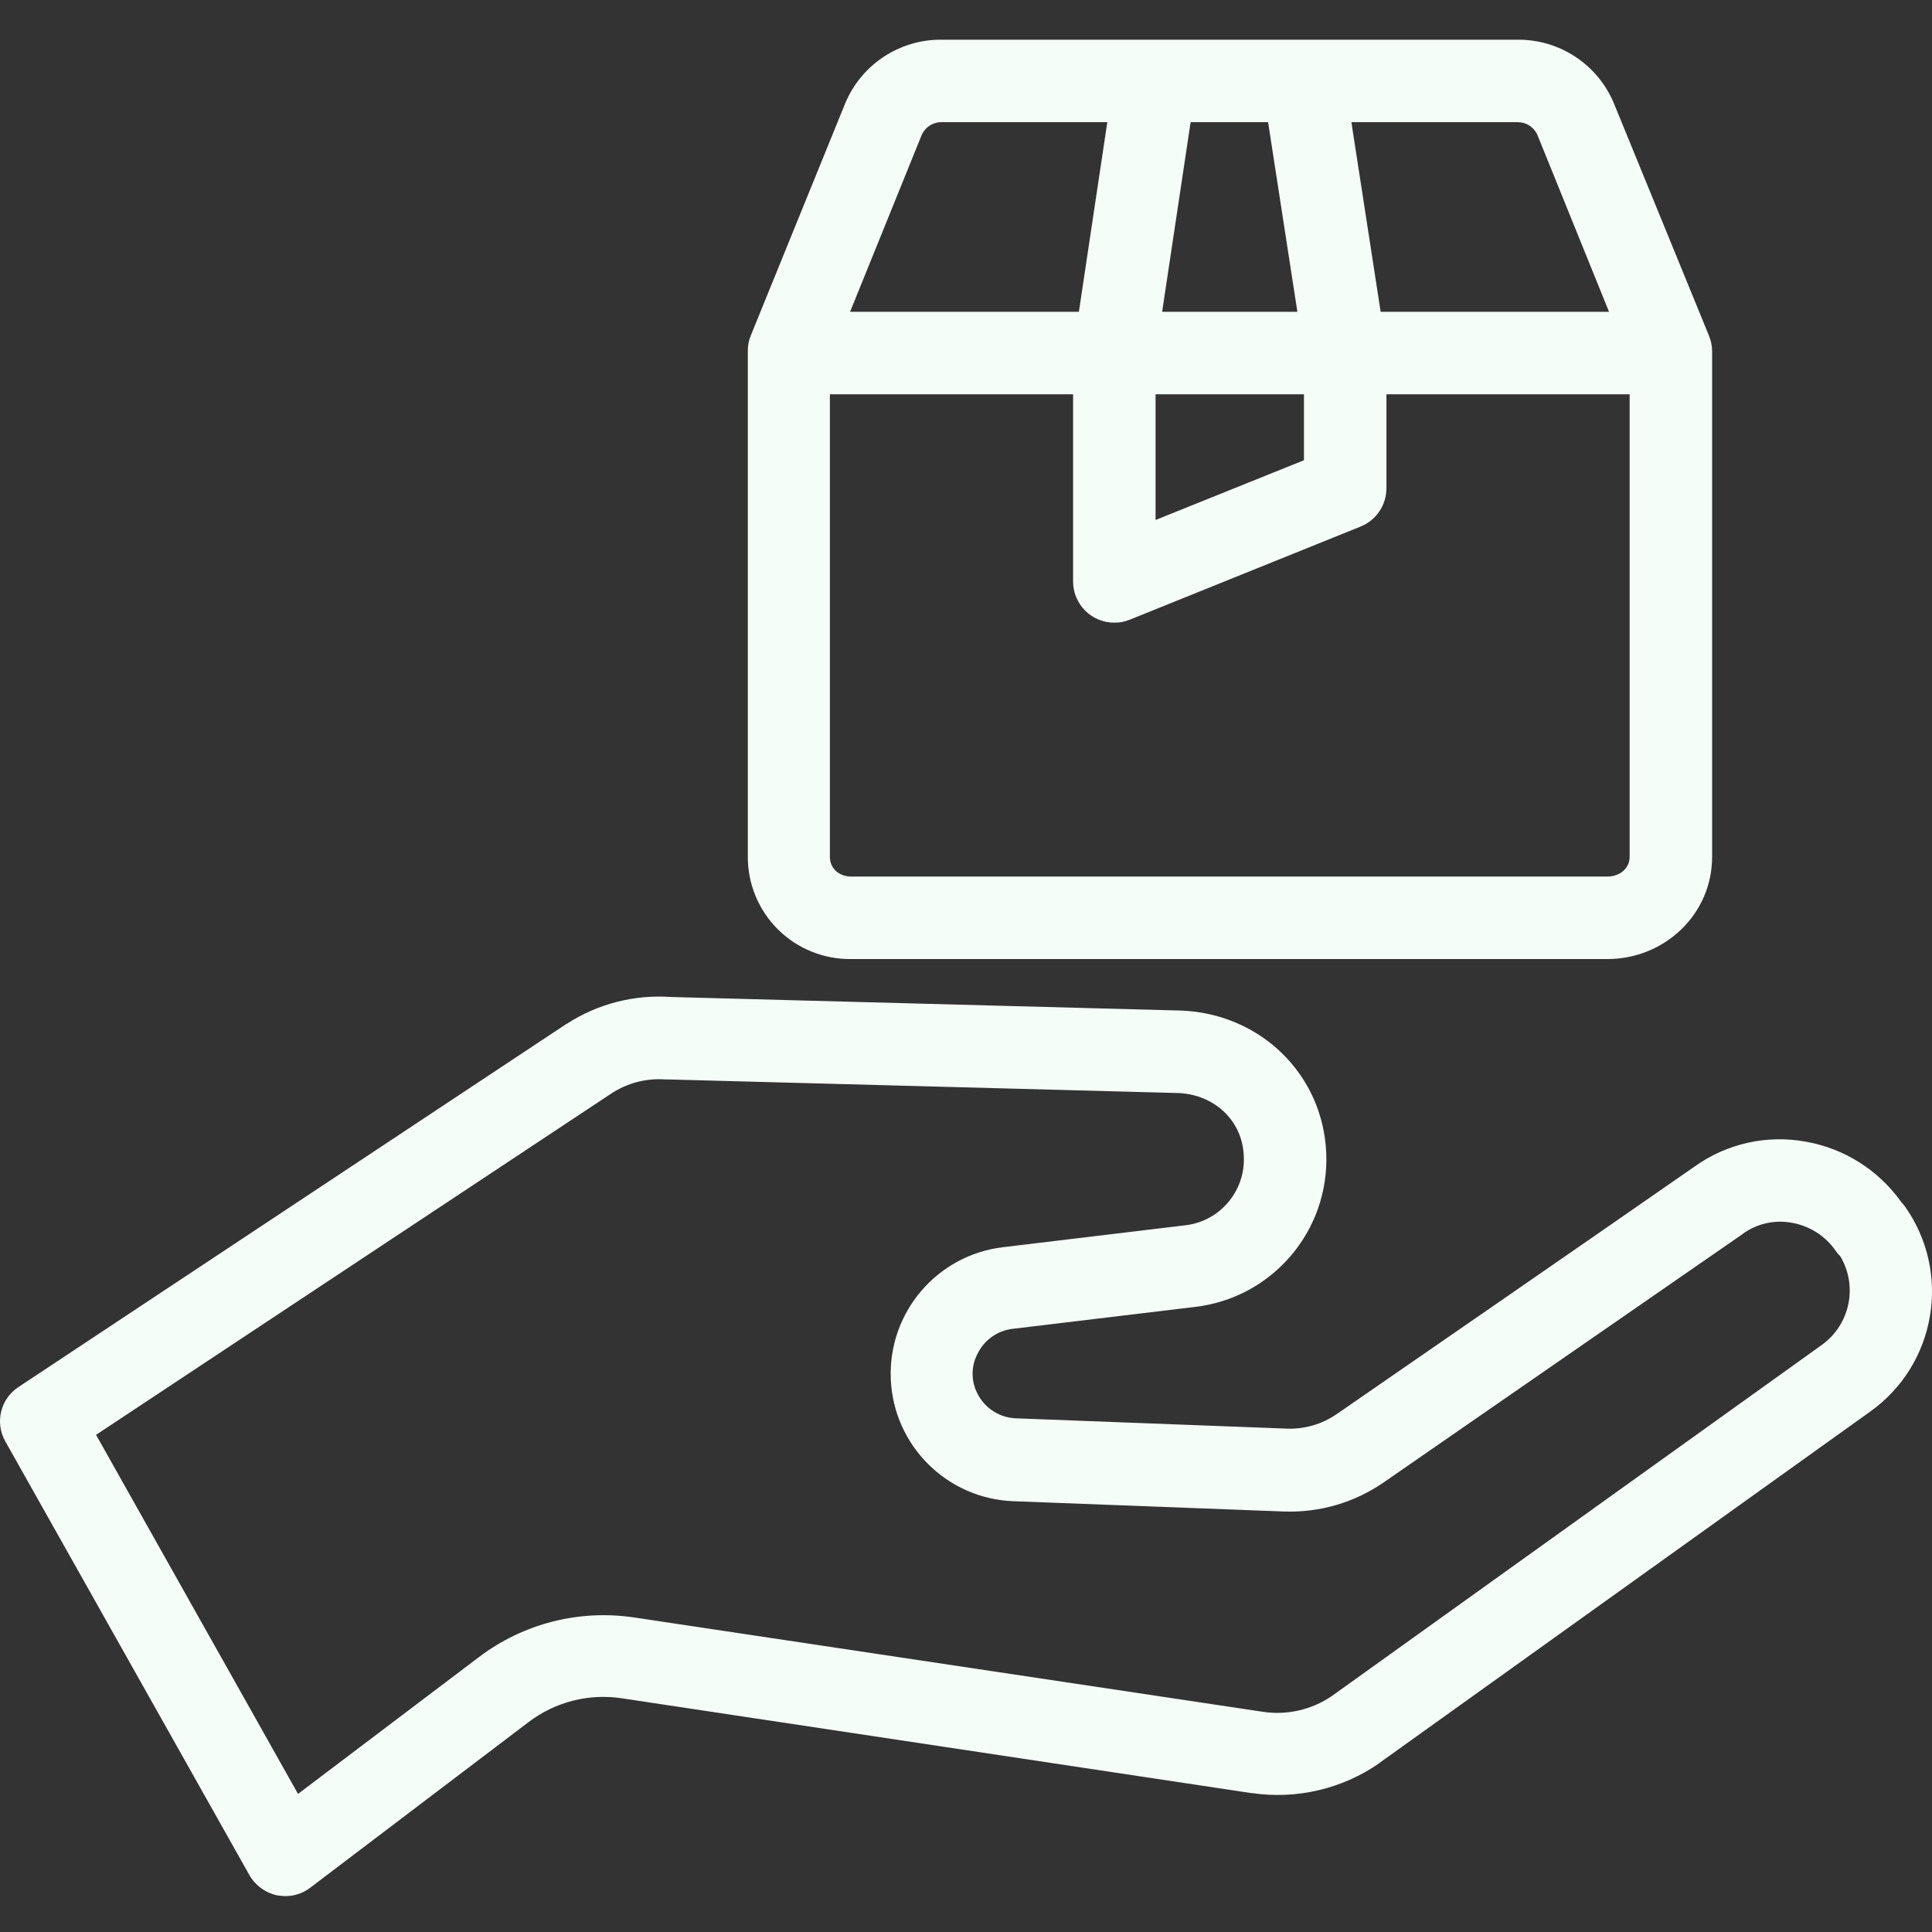
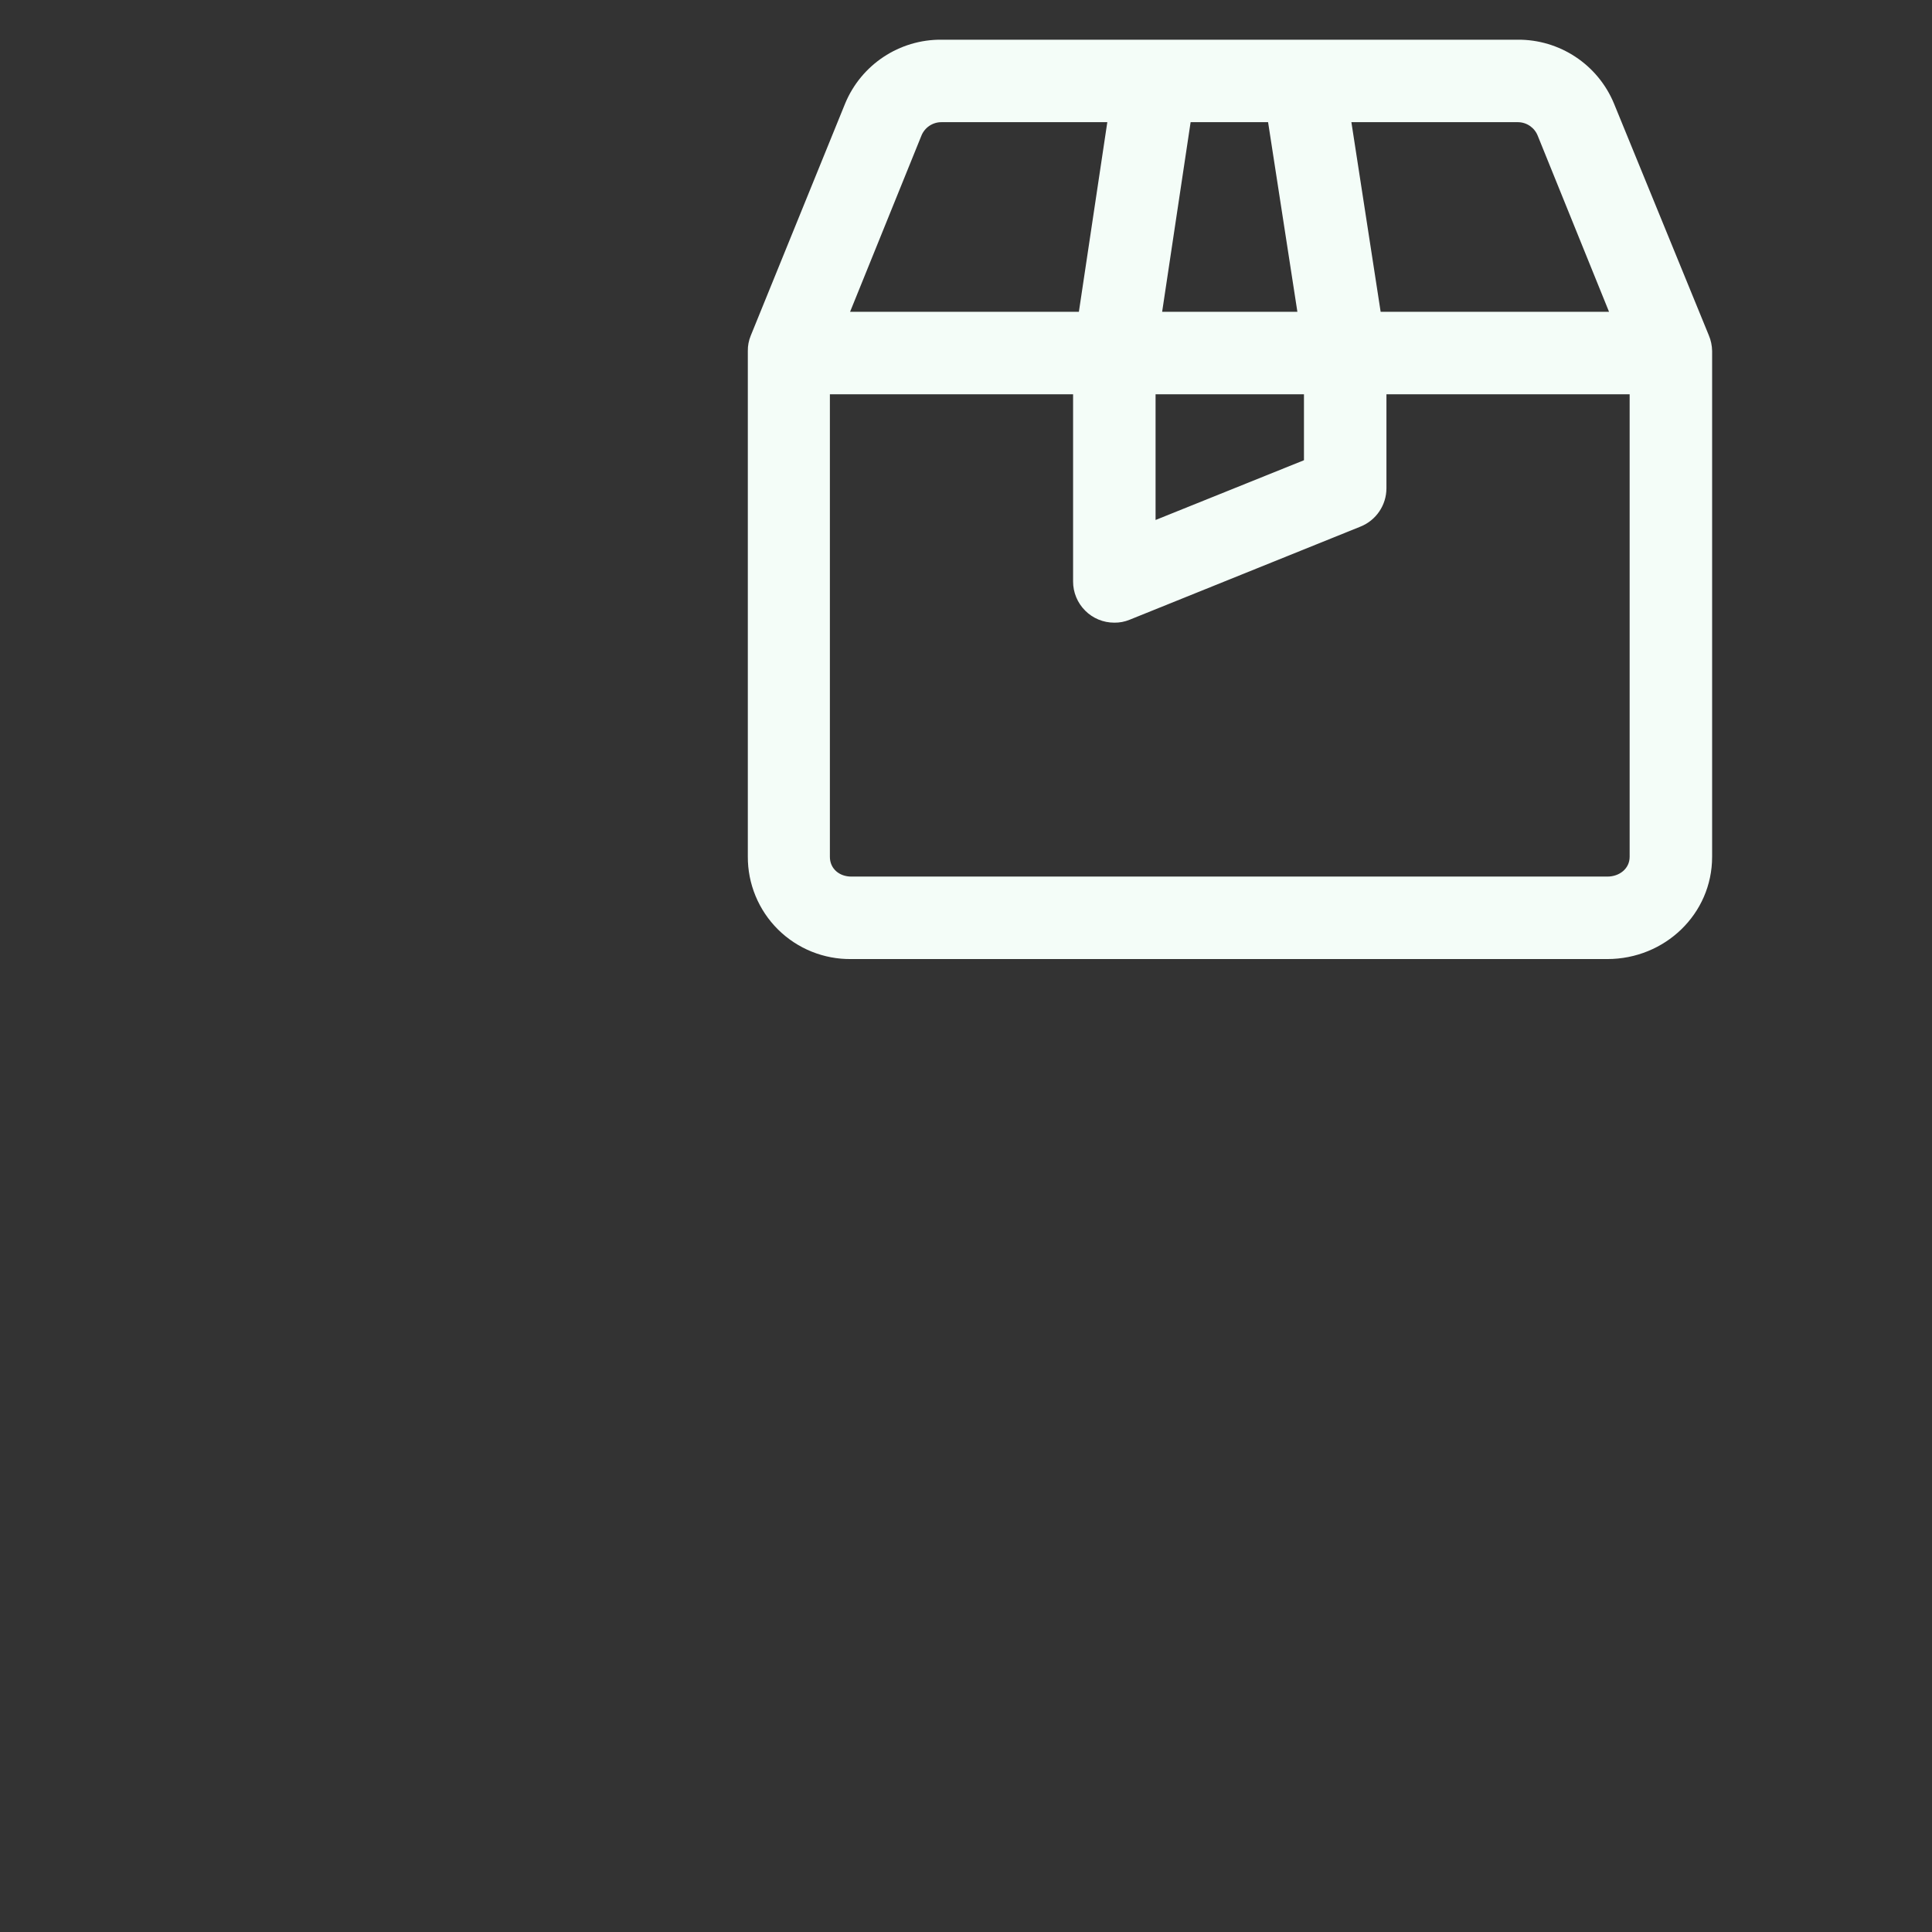
<svg xmlns="http://www.w3.org/2000/svg" width="42" height="42" viewBox="0 0 42 42" fill="none">
  <rect x="0" y="0" width="42" height="42" fill="#333333" stroke="none" />
  <g clip-path="url(#clip0)">
    <path d="M18.507 20.849H34.943C36.189 20.849 37.22 19.872 37.22 18.626V7.63C37.218 7.513 37.194 7.397 37.148 7.289L35.087 2.252C34.737 1.405 33.907 0.855 32.989 0.863H20.469C19.552 0.855 18.722 1.405 18.372 2.252L16.32 7.298C16.277 7.403 16.255 7.516 16.257 7.63V18.617C16.253 19.213 16.49 19.786 16.913 20.206C17.336 20.625 17.91 20.857 18.507 20.849ZM34.943 19.056H18.507C18.247 19.056 18.041 18.886 18.041 18.626V8.571H23.328V12.64C23.327 12.877 23.422 13.106 23.59 13.274C23.758 13.443 23.987 13.537 24.225 13.536C24.338 13.538 24.451 13.516 24.556 13.473L29.575 11.448C29.916 11.312 30.14 10.981 30.14 10.614V8.571H35.427V18.626C35.427 18.886 35.203 19.056 34.943 19.056V19.056ZM28.347 8.571V10.005L25.121 11.304V8.571H28.347ZM25.264 6.778L25.883 2.656H27.567L28.204 6.778H25.264ZM33.429 2.951L34.979 6.778H30.014L29.378 2.656H32.998C33.189 2.657 33.359 2.774 33.429 2.951V2.951ZM20.03 2.951C20.101 2.772 20.276 2.654 20.469 2.656H24.072L23.454 6.778H18.48L20.03 2.951Z" fill="#F4FDF8" />
-     <path d="M41.316 26.11C40.825 25.43 40.089 24.967 39.263 24.82C38.417 24.663 37.543 24.857 36.843 25.357C34.432 27.033 30.588 29.686 29.055 30.744C28.737 30.962 28.357 31.072 27.971 31.057L22.082 30.833C21.728 30.819 21.409 30.613 21.249 30.296C21.102 30.013 21.109 29.676 21.267 29.399C21.416 29.117 21.694 28.926 22.011 28.888L25.963 28.413C27.652 28.225 28.906 26.759 28.831 25.061C28.759 23.368 27.415 22.041 25.685 21.969H25.677L14.59 21.674C13.791 21.617 12.995 21.821 12.323 22.256C12.314 22.256 12.314 22.265 12.305 22.265L0.403 30.152C0.01 30.409 -0.116 30.927 0.116 31.335L5.422 40.763C5.55 40.988 5.769 41.148 6.022 41.203C6.081 41.212 6.141 41.218 6.201 41.22C6.395 41.221 6.584 41.158 6.739 41.041L11.489 37.438C12.066 36.998 12.797 36.811 13.515 36.919L27.2 38.98H27.218C28.187 39.122 29.173 38.891 29.978 38.335L29.987 38.325L40.652 30.69C42.096 29.663 42.433 27.66 41.405 26.218C41.378 26.182 41.343 26.146 41.316 26.11V26.11ZM39.604 29.238L28.948 36.874C28.512 37.169 27.981 37.291 27.46 37.214L13.784 35.162C12.59 34.984 11.376 35.294 10.414 36.022L6.479 38.998L2.088 31.192L13.291 23.771C13.638 23.543 14.05 23.436 14.465 23.466H14.518L25.623 23.762C26.411 23.798 27.012 24.371 27.039 25.133C27.078 25.898 26.51 26.561 25.748 26.639L21.796 27.114C20.362 27.29 19.304 28.538 19.365 29.982C19.426 31.425 20.585 32.58 22.029 32.635L27.917 32.859C28.69 32.886 29.45 32.663 30.086 32.222C31.627 31.156 35.463 28.503 37.883 26.827L37.892 26.818C38.203 26.595 38.592 26.511 38.968 26.585C39.35 26.655 39.688 26.874 39.909 27.195C39.936 27.237 39.969 27.276 40.007 27.311C40.393 27.96 40.218 28.798 39.604 29.238V29.238Z" fill="#F4FDF8" />
  </g>
  <defs>
    <clipPath id="clip0">
      <rect width="42" height="42" fill="white" />
    </clipPath>
  </defs>
</svg>